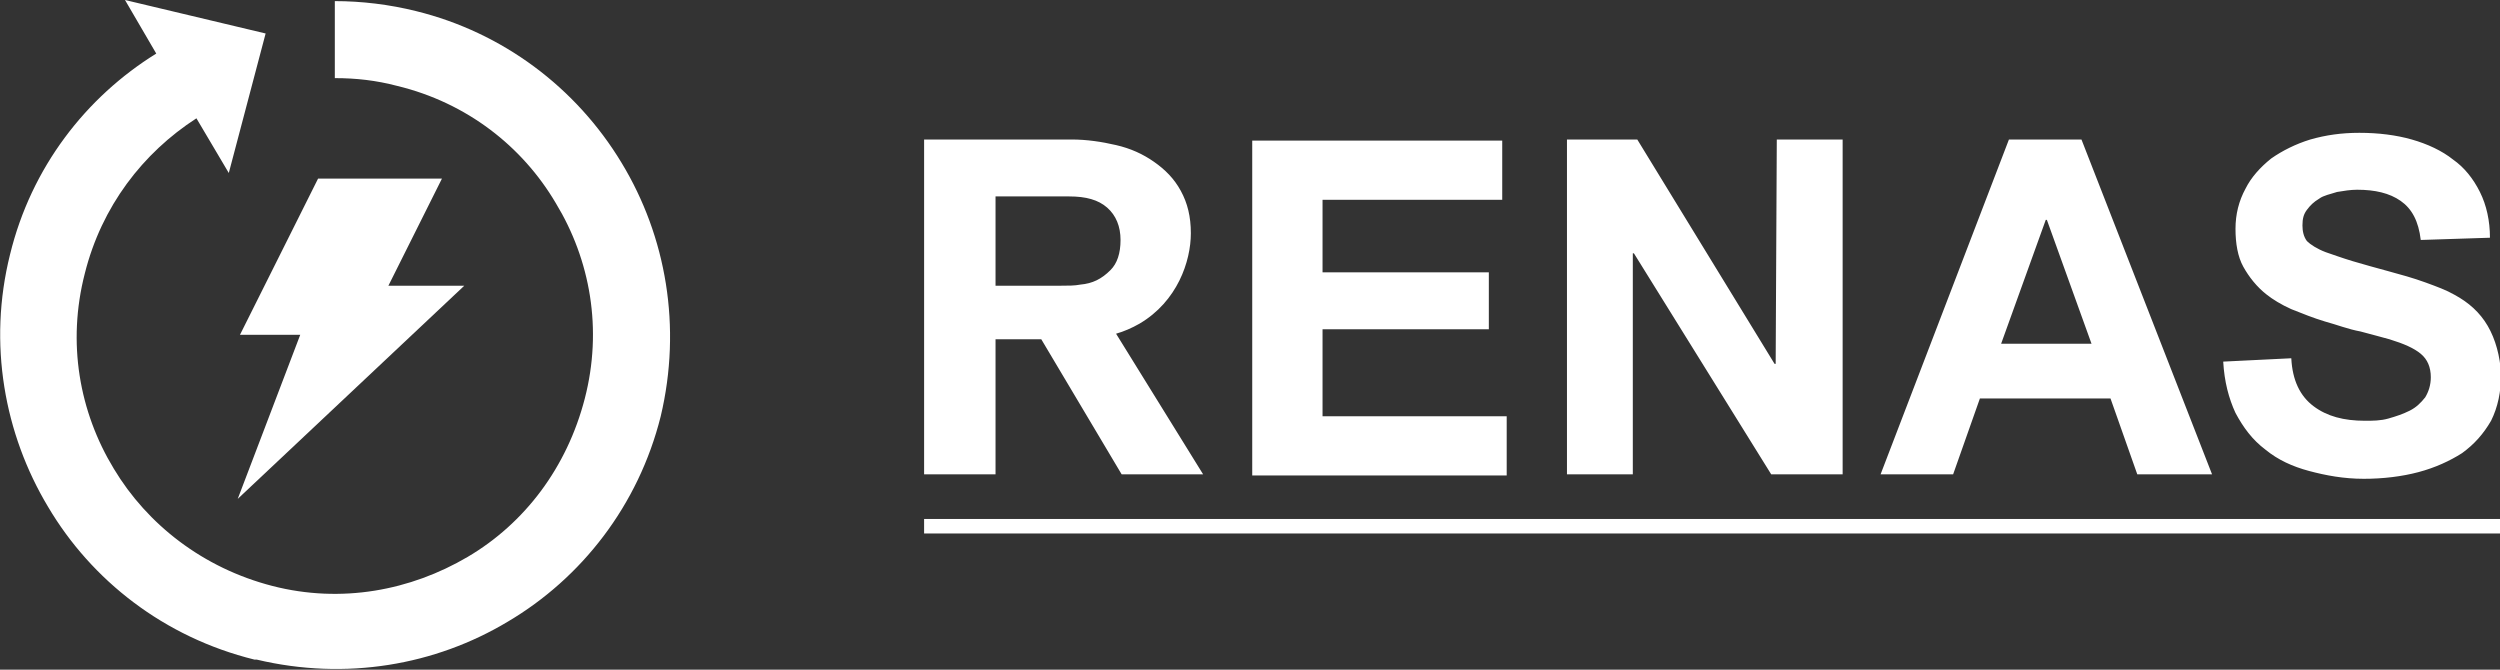
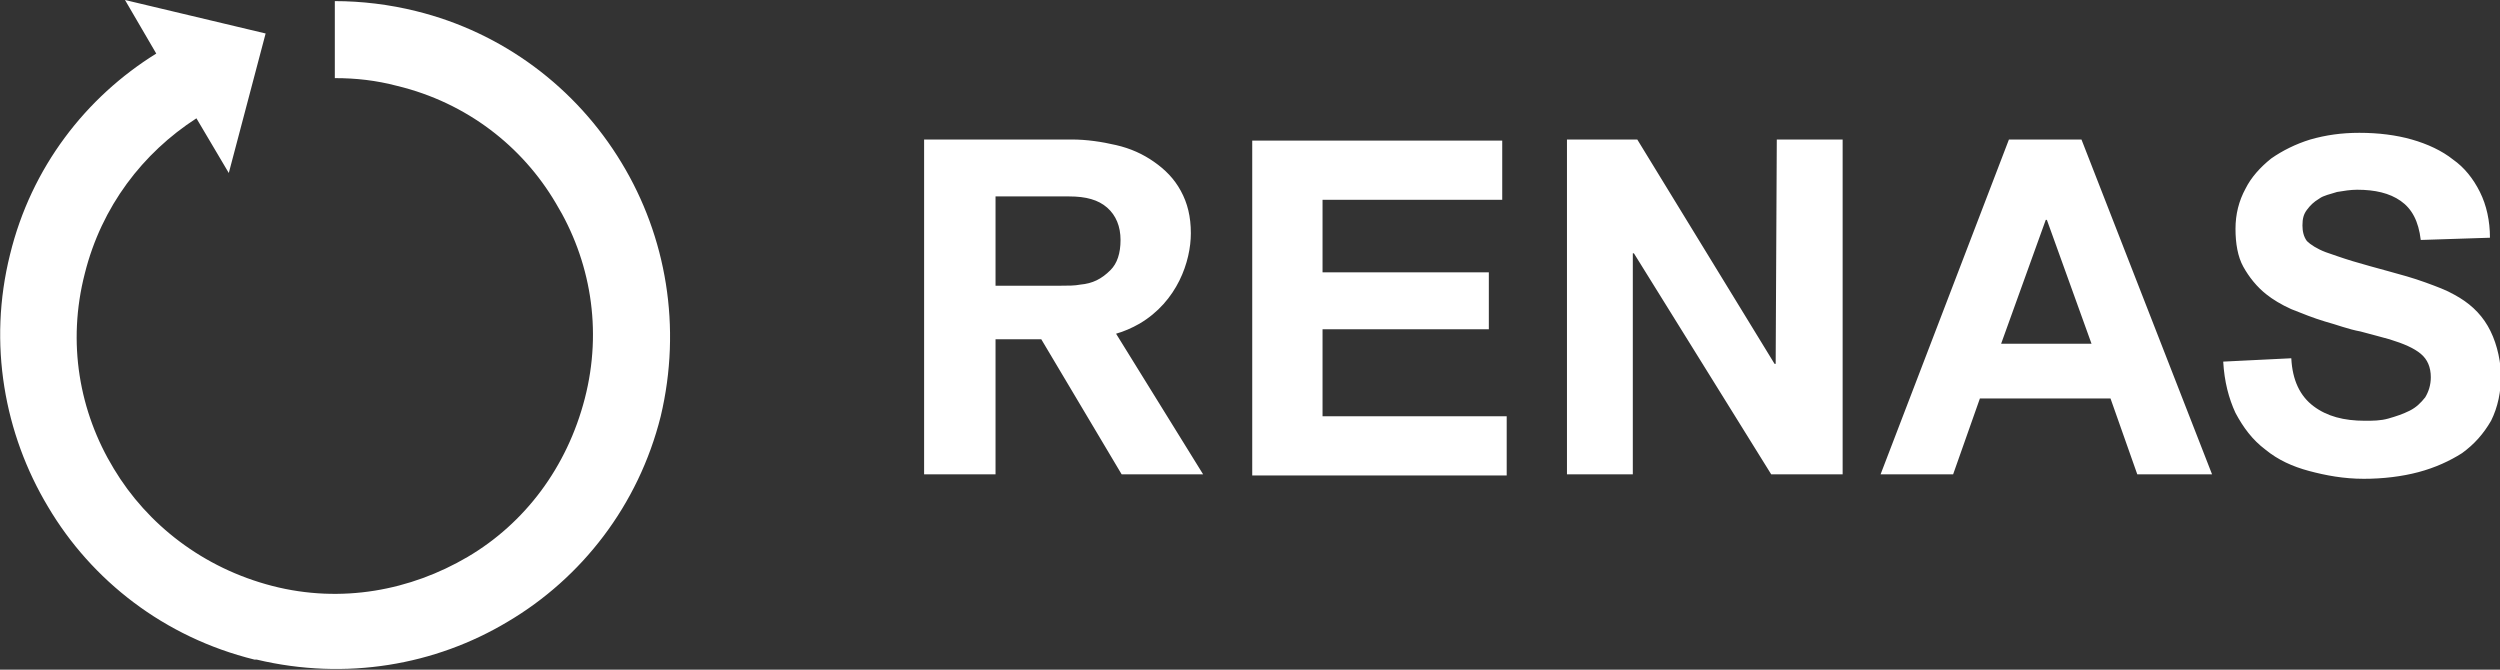
<svg xmlns="http://www.w3.org/2000/svg" version="1.1" id="Layer_1" x="0px" y="0px" viewBox="0 0 224 60" style="enable-background:new 0 0 224 60;" xml:space="preserve">
  <rect x="0" y="0" width="224" height="60" fill="#333333" stroke="none" />
  <style type="text/css">
	.st0{fill:#FFFFFF;}
</style>
-   <path class="st0" d="M41.6,25.6h-6.8l4.8-9.6H28.5l-7,14h5.4l-5.6,14.7L41.6,25.6z" />
  <path class="st0" d="M55.7,14.6C51.6,7.8,45,2.9,37.3,1c-2.4-0.6-4.9-0.9-7.3-0.9V7c1.9,0,3.7,0.2,5.6,0.7  c6.2,1.5,11.2,5.4,14.2,10.5c3.1,5.1,4.2,11.3,2.6,17.5c-1.6,6.2-5.4,11.2-10.5,14.2s-11.3,4.2-17.5,2.6C18.2,50.9,13.2,47,10.2,42  C7.1,36.9,6,30.7,7.6,24.5c1.5-6,5.2-10.8,10-13.9l2.9,4.9L23.8,3L11.2,0L14,4.8C7.7,8.7,2.8,15,0.9,22.8c-2,8-0.5,16.1,3.4,22.6  C8.2,52,14.7,57.1,22.8,59.1H23c8,1.9,16,0.5,22.5-3.4c6.6-3.9,11.7-10.4,13.7-18.4C61.1,29.3,59.7,21.2,55.7,14.6z M118.5,29.5  h14.9v-5.1h-14.9v-6.5h16.1v-5.3h-22.4v30H135v-5.3h-16.5V29.5z M159.1,32.6H159l-12.3-20.1h-6.3v30h5.9V22.7h0.1l12.3,19.8h6.4v-30  h-5.9L159.1,32.6L159.1,32.6z M180,12.5l-11.5,30h6.5l2.4-6.8h11.7l2.4,6.8h6.7l-11.7-30H180z M179.3,30.8l4-11.1h0.1l4,11.1H179.3z   M222.9,29.2c-0.7-1.2-1.7-2.1-3-2.8c-0.7-0.4-1.5-0.7-2.6-1.1s-2.2-0.7-3.3-1s-2.2-0.6-3.2-0.9s-1.8-0.6-2.4-0.8  c-0.8-0.3-1.4-0.7-1.7-1c-0.3-0.4-0.4-0.9-0.4-1.4c0-0.6,0.1-1,0.4-1.4c0.3-0.4,0.6-0.7,1.1-1c0.4-0.3,1-0.4,1.6-0.6  c0.6-0.1,1.2-0.2,1.8-0.2c1.6,0,2.9,0.3,3.9,1s1.6,1.8,1.8,3.5l6.2-0.2c0-1.5-0.3-2.9-0.9-4.1c-0.6-1.2-1.4-2.2-2.4-2.9  c-1-0.8-2.3-1.4-3.7-1.8c-1.4-0.4-3-0.6-4.7-0.6c-1.6,0-3,0.2-4.4,0.6c-1.3,0.4-2.5,1-3.5,1.7c-1,0.8-1.8,1.7-2.3,2.7  c-0.6,1.1-0.9,2.3-0.9,3.6c0,1.3,0.2,2.5,0.7,3.4s1.2,1.8,2.1,2.5c0.5,0.4,1.3,0.9,2.2,1.3c1,0.4,2,0.8,3,1.1  c1.1,0.3,2.1,0.7,3.2,0.9c1.1,0.3,1.9,0.5,2.6,0.7c1.3,0.4,2.2,0.8,2.8,1.3c0.6,0.5,0.9,1.2,0.9,2.1c0,0.7-0.2,1.3-0.5,1.8  c-0.4,0.5-0.8,0.9-1.4,1.2c-0.6,0.3-1.2,0.5-1.9,0.7s-1.4,0.2-2.1,0.2c-1.9,0-3.4-0.4-4.6-1.3c-1.2-0.9-1.9-2.3-2-4.3l-6.1,0.3  c0.1,1.8,0.5,3.3,1.1,4.6c0.7,1.3,1.5,2.4,2.7,3.3c1.1,0.9,2.4,1.5,3.9,1.9s3.1,0.7,4.9,0.7c1.7,0,3.4-0.2,4.9-0.6  c1.5-0.4,2.8-1,3.9-1.7c1.1-0.8,1.9-1.7,2.6-2.9c0.6-1.2,0.9-2.6,0.9-4.2C224,31.9,223.6,30.4,222.9,29.2L222.9,29.2z M102.1,29  c3.4-2,4.6-5.6,4.6-8.1c0-1.5-0.3-2.7-0.9-3.8c-0.6-1.1-1.4-1.9-2.4-2.6c-1-0.7-2.1-1.2-3.4-1.5s-2.6-0.5-4-0.5H82.8v30h6.4V30.4  h4.1l7.2,12.1h7.3L100,29.9C100.7,29.7,101.4,29.4,102.1,29z M96.8,25.5c-0.5,0.1-1.1,0.1-1.8,0.1h-5.8v-8h6.6c1.5,0,2.6,0.3,3.4,1  s1.2,1.7,1.2,2.9s-0.3,2.1-0.9,2.7C98.7,25,97.9,25.4,96.8,25.5z" />
-   <path class="st0" d="M82.8,46.5H224v1.3H82.8V46.5z" />
</svg>